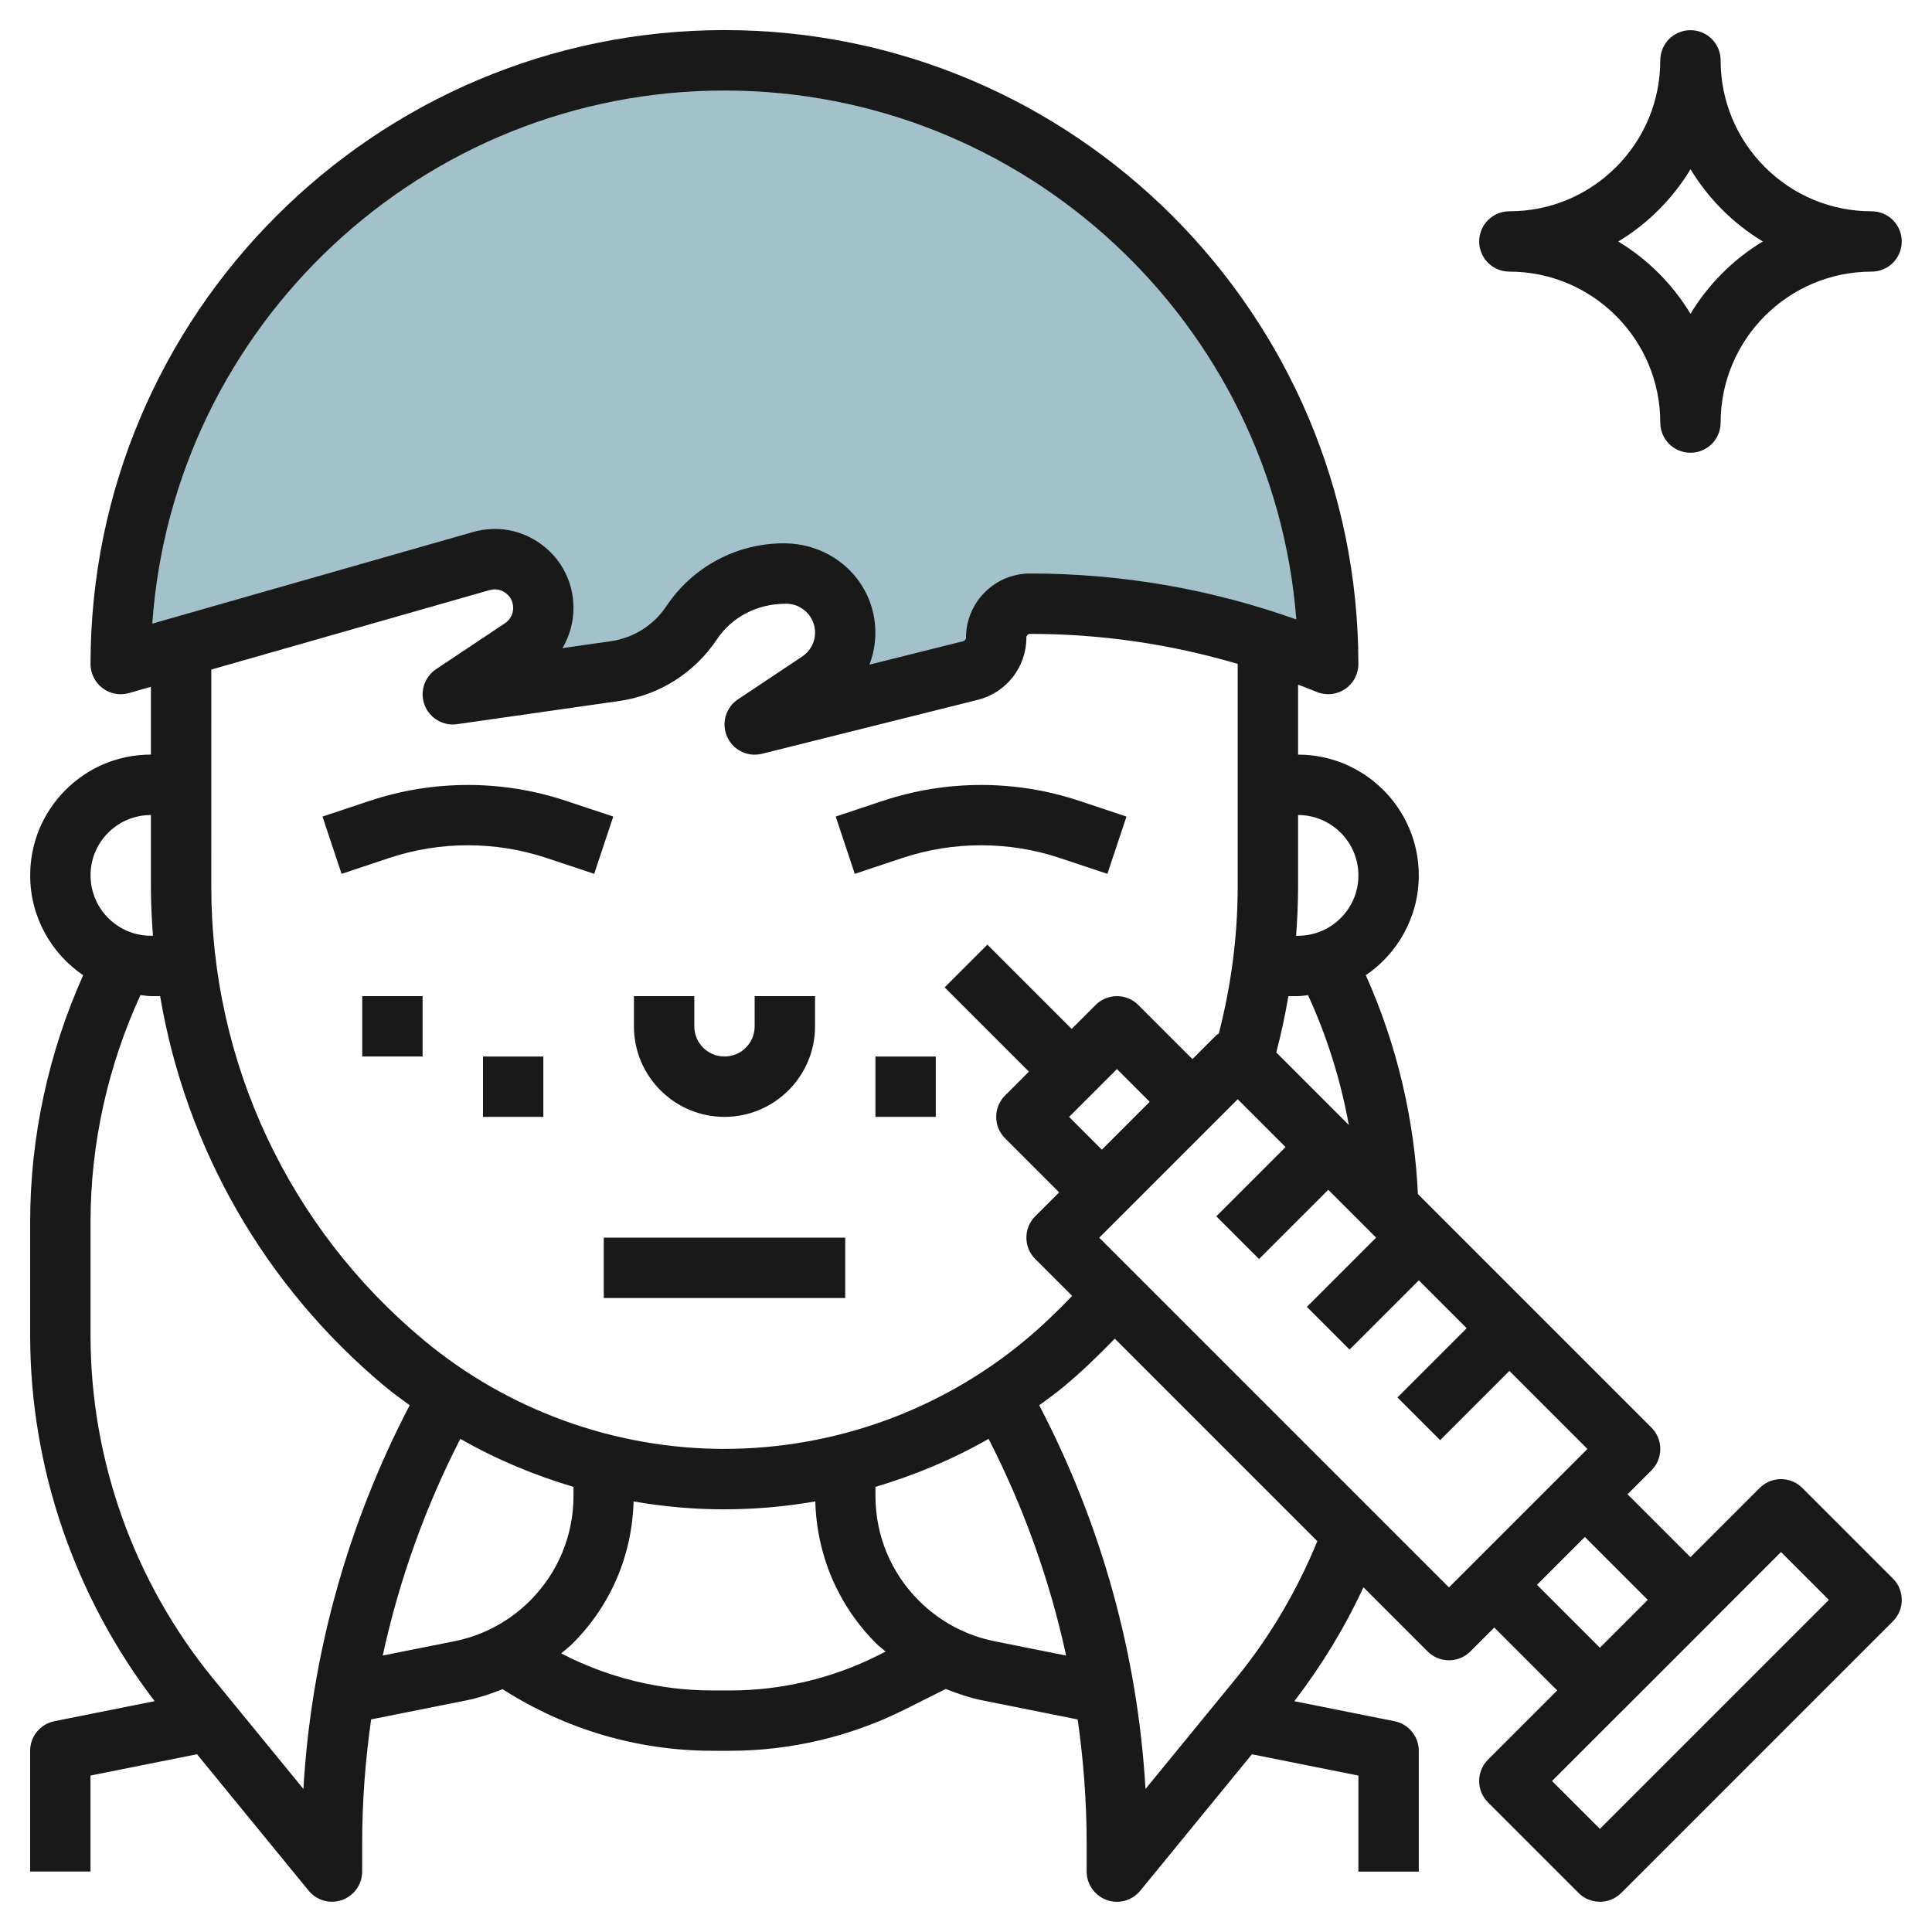
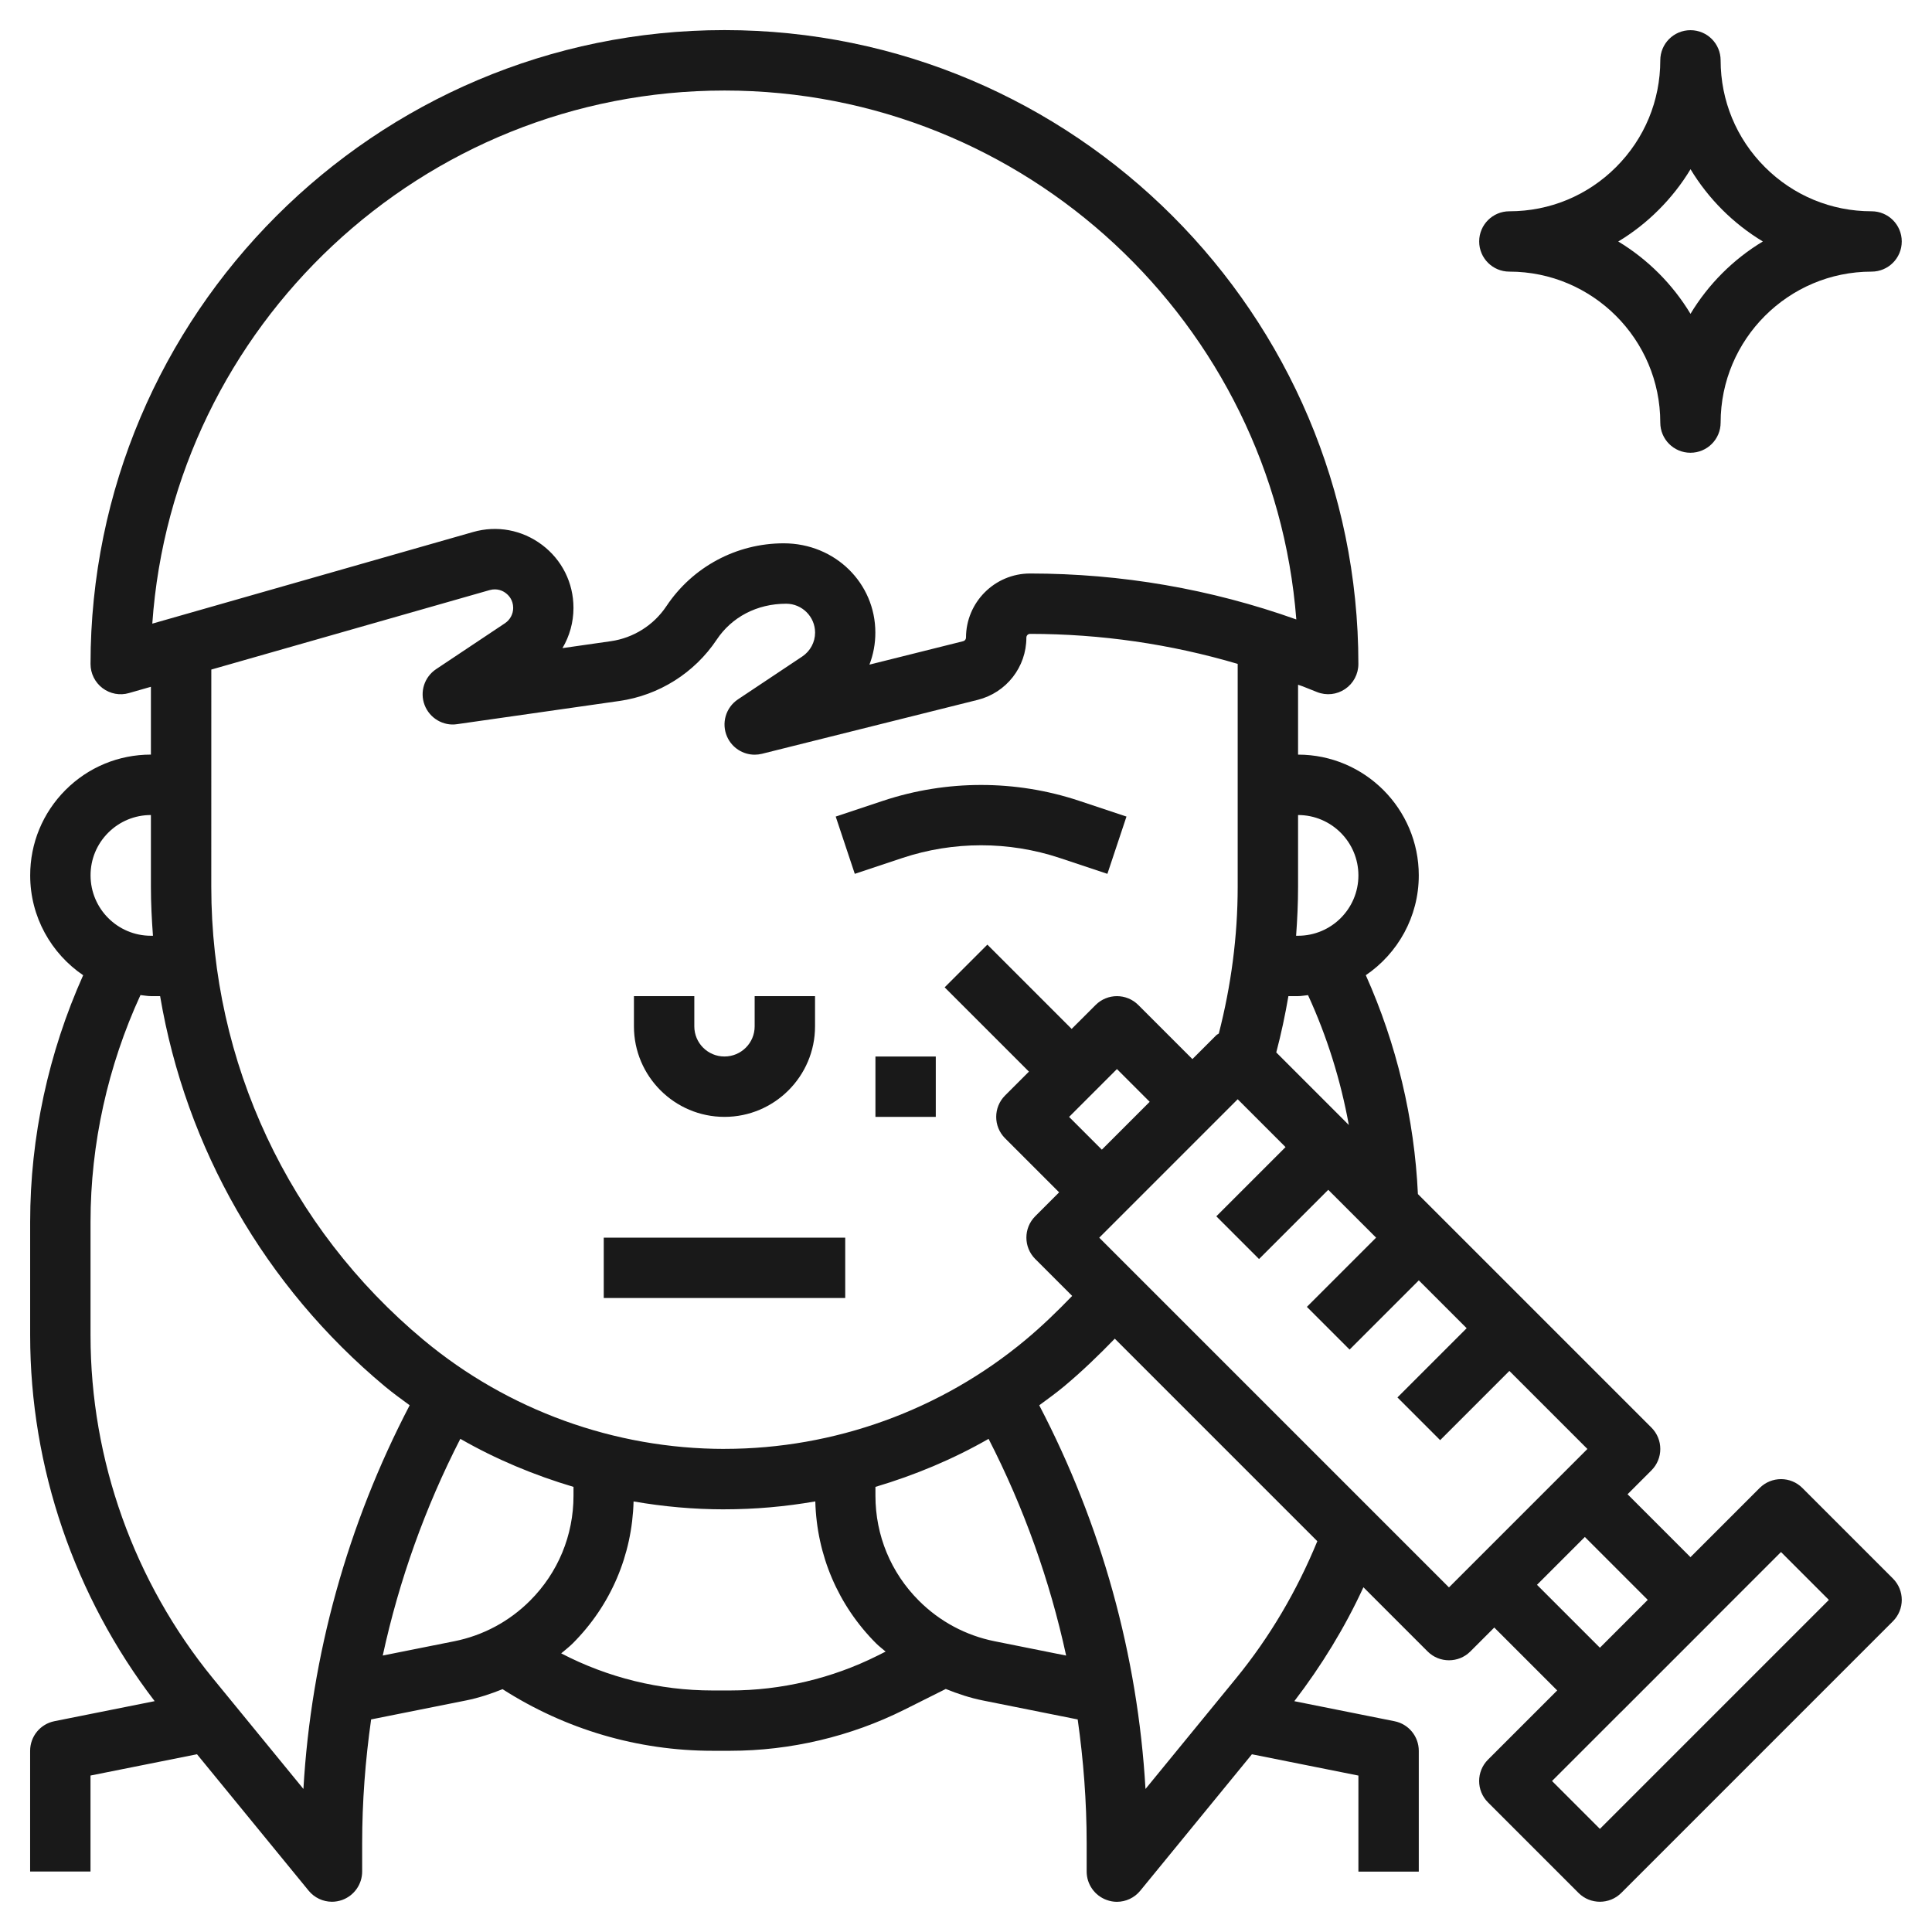
<svg xmlns="http://www.w3.org/2000/svg" id="Layer_3" enable-background="new 0 0 64 64" height="512" viewBox="0 0 64 64" width="512">
  <g>
-     <path d="m4 22c0-11.046 8.954-20 20-20 11.046 0 20 8.954 20 20l-.472-.189c-2.991-1.196-6.183-1.811-9.405-1.811-.62 0-1.123.503-1.123 1.123 0 .515-.351.965-.851 1.09l-7.149 1.787 2.13-1.42c.544-.362.87-.973.87-1.626 0-1.079-.875-1.954-1.954-1.954h-.081c-1.227 0-2.373.613-3.054 1.634-.579.869-1.501 1.45-2.535 1.598l-5.376.768 2.282-1.521c.449-.299.718-.803.718-1.342 0-1.071-1.025-1.844-2.055-1.55z" fill="#a3c1ca" />
    <g fill="#191919">
      <path d="m24 36.998c1.653 0 2.999-1.345 2.999-2.998v-1.001h-2v1.001c0 .551-.448.998-1.001.998-.551 0-.998-.447-.998-.998v-1.001h-2v1.001c0 1.653 1.346 2.998 3 2.998z" />
-       <path d="m11.315 28.947 1.576-.525c1.688-.561 3.524-.562 5.215 0l1.577.525.632-1.897-1.577-.525c-2.095-.695-4.378-.697-6.479 0l-1.576.525z" />
      <path d="m29.892 28.422c1.688-.561 3.524-.562 5.215 0l1.577.525.632-1.897-1.577-.525c-2.095-.695-4.378-.697-6.479 0l-1.576.525.632 1.897z" />
      <path d="m20 40.999h7.999v1.999h-7.999z" />
      <path d="m50 8.998c2.756 0 4.999 2.243 4.999 5 0 .553.447 1 .999 1 .553 0 1-.447 1-.999.001-2.758 2.244-5.001 5.001-5.001.552 0 1-.447.999-1 0-.552-.447-.999-1-.999h-.001c-1.335 0-2.59-.521-3.533-1.464-.944-.944-1.465-2.2-1.466-3.536 0-.552-.447-1-1-.999-.552 0-.999.447-.999 1 0 1.335-.521 2.591-1.465 3.535-.943.943-2.198 1.464-3.533 1.464h-.001c-.553 0-1 .447-1 .999-.001.553.447 1 1 1-.001.001 0 .001 0 0zm4.948-2.049c.409-.409.762-.86 1.053-1.343.592.979 1.415 1.802 2.395 2.393-.98.591-1.806 1.417-2.396 2.397-.591-.979-1.414-1.804-2.393-2.396.482-.29.933-.642 1.341-1.051z" />
      <path d="m59.706 49.291c-.389-.39-1.022-.391-1.415 0l-2.292 2.292-2.084-2.084.792-.792c.39-.391.39-1.024 0-1.415l-7.737-7.737c-.115-2.492-.706-4.973-1.726-7.25 1.058-.72 1.755-1.933 1.755-3.307 0-2.206-1.794-4-3.999-4v-2.315c.052.02.105.034.156.054l.472.188c.309.124.657.086.932-.101.274-.186.438-.496.438-.828 0-11.579-9.42-20.999-20.999-20.999-11.58 0-21 9.42-21 20.999 0 .314.147.609.397.799.252.19.578.252.878.163l.725-.207v2.246h-.001c-1.067 0-2.072.416-2.828 1.172-.755.758-1.171 1.763-1.17 2.831 0 1.373.697 2.586 1.755 3.306-1.147 2.559-1.756 5.363-1.756 8.165v3.765c0 4.377 1.469 8.647 4.124 12.117l-3.321.664c-.468.094-.804.504-.804.981v3.999h2v-3.18l3.528-.705 3.698 4.519c.193.236.479.367.774.367.112 0 .226-.02.336-.059.397-.143.663-.52.663-.942v-.938c0-1.376.105-2.745.297-4.101l3.143-.628c.419-.084.82-.217 1.211-.374 2.081 1.332 4.479 2.041 6.956 2.041h.582c1.995 0 3.991-.471 5.773-1.362l1.371-.686c.396.16.803.296 1.227.381l3.143.629c.192 1.355.297 2.725.297 4.1v.938c0 .423.267.8.664.942.111.041.225.061.337.061.295 0 .581-.131.774-.367l3.699-4.52 3.528.705v3.182h2v-4.001c0-.478-.336-.888-.804-.981l-3.319-.664c.899-1.174 1.671-2.432 2.289-3.774l2.127 2.127c.195.195.451.292.707.292.257 0 .513-.097.708-.292l.793-.793 2.084 2.084-2.293 2.293c-.39.391-.39 1.024 0 1.415l3 3c.195.195.451.292.708.292.256 0 .512-.097.707-.292l9-9c.39-.391.39-1.024 0-1.415zm-15.024-12.024-2.404-2.404c.162-.616.295-1.238.402-1.865h.32c.113 0 .219-.024.33-.033.629 1.368 1.081 2.817 1.352 4.302zm.317-8.267c0 1.102-.896 1.998-1.999 1.998h-.065c.04-.539.065-1.079.065-1.62v-2.379c1.103 0 1.999.897 1.999 2.001zm-20.999-26.001c9.978 0 18.185 7.733 18.942 17.521-2.834-1.01-5.796-1.521-8.82-1.522-1.17 0-2.122.953-2.122 2.124 0 .057-.039.105-.095.119l-3.104.776c.129-.335.197-.694.196-1.063 0-1.629-1.324-2.954-3.035-2.956-1.563 0-3.017.778-3.886 2.081-.42.631-1.093 1.055-1.844 1.162l-1.6.229c.236-.398.365-.856.365-1.333 0-.828-.379-1.589-1.04-2.087-.661-.497-1.494-.654-2.29-.425l-10.622 3.034c.689-9.853 8.928-17.66 18.955-17.66zm-7.781 16.549c.256-.071.445.029.536.1.092.068.244.224.245.489 0 .204-.103.396-.273.509l-2.281 1.521c-.389.26-.547.753-.38 1.189.166.436.622.704 1.075.633l5.375-.768c1.314-.188 2.49-.929 3.226-2.032.497-.745 1.328-1.19 2.303-1.19.526.001.955.43.956.956 0 .318-.16.615-.426.793l-2.129 1.419c-.405.271-.557.792-.36 1.237.163.368.526.596.914.596.081 0 .162-.01.243-.03l7.148-1.787c.947-.239 1.609-1.085 1.609-2.061 0-.069.054-.124.122-.124 2.345.001 4.649.336 6.878.994v7.386c0 1.641-.218 3.271-.625 4.859-.026.021-.058.03-.083.055l-.792.792-1.792-1.792c-.39-.39-1.023-.392-1.415 0l-.793.792-2.792-2.792-1.415 1.415 2.792 2.792-.792.792c-.39.391-.39 1.024 0 1.415l1.792 1.792-.792.792c-.39.391-.39 1.024 0 1.415l1.224 1.224c-.493.511-1.004 1.006-1.548 1.459-2.792 2.327-6.332 3.608-9.97 3.608-.001.001-.002.001-.004.001-3.634-.001-7.172-1.282-9.964-3.609-4.469-3.724-7.032-9.195-7.032-15.011l.001-7.197zm20.281 18.536-1.085-1.085 1.585-1.585 1.085 1.085zm-32.915-10.5c.378-.377.88-.585 1.413-.585h.001v2.379c0 .544.028 1.083.068 1.62h-.069c-1.102 0-1.998-.896-1.998-2-.001-.534.207-1.036.585-1.414zm6.466 31.677-2.996-3.661c-2.615-3.198-4.056-7.233-4.056-11.363v-3.765c0-2.581.575-5.162 1.654-7.509.116.01.227.035.345.035h.306c.851 5.025 3.461 9.607 7.446 12.928.265.221.544.421.821.625-2.056 3.939-3.265 8.278-3.52 12.71zm4.996-4.892-2.368.473c.54-2.489 1.403-4.903 2.57-7.179 1.183.679 2.445 1.204 3.749 1.592v.292c0 1.314-.511 2.549-1.439 3.477-.689.69-1.558 1.155-2.512 1.345zm14.018.479c-1.505.753-3.191 1.151-4.878 1.151h-.582c-1.759 0-3.47-.426-5.015-1.229.128-.11.263-.211.383-.331 1.261-1.262 1.968-2.925 2.015-4.702.988.172 1.994.262 3.006.262.001 0 .003 0 .004-.001 1.014 0 2.021-.09 3.01-.262.047 1.778.754 3.442 2.015 4.704.099.099.211.179.314.271zm3.886-.479c-.954-.19-1.823-.655-2.512-1.345-.928-.927-1.439-2.162-1.439-3.476v-.293c1.304-.388 2.565-.913 3.748-1.591 1.167 2.275 2.029 4.689 2.569 7.179zm7.992 1.231-2.997 3.662c-.256-4.434-1.464-8.772-3.52-12.71.277-.204.556-.405.822-.626.59-.492 1.145-1.028 1.681-1.581l6.709 6.709c-.674 1.64-1.57 3.171-2.695 4.546zm7.056-3.015-11.585-11.585 4.586-4.586 1.585 1.585-2.293 2.293 1.415 1.415 2.293-2.293 1.585 1.585-2.293 2.293 1.415 1.415 2.293-2.293 1.585 1.585-2.293 2.293 1.415 1.415 2.293-2.293 2.585 2.585zm2.916-.086 1.585-1.585 2.084 2.084-1.585 1.585zm2.084 8.085-1.586-1.586 2.288-2.288c.002-.002.004-.002.006-.004l3-3c.002-.002.002-.004.004-.006l2.287-2.287 1.586 1.586z" />
-       <path d="m12 32.999h1.999v1.999h-1.999z" />
-       <path d="m16 34.999h1.999v1.999h-1.999z" />
+       <path d="m12 32.999h1.999h-1.999z" />
      <path d="m29 34.999h1.999v1.999h-1.999z" />
    </g>
  </g>
</svg>